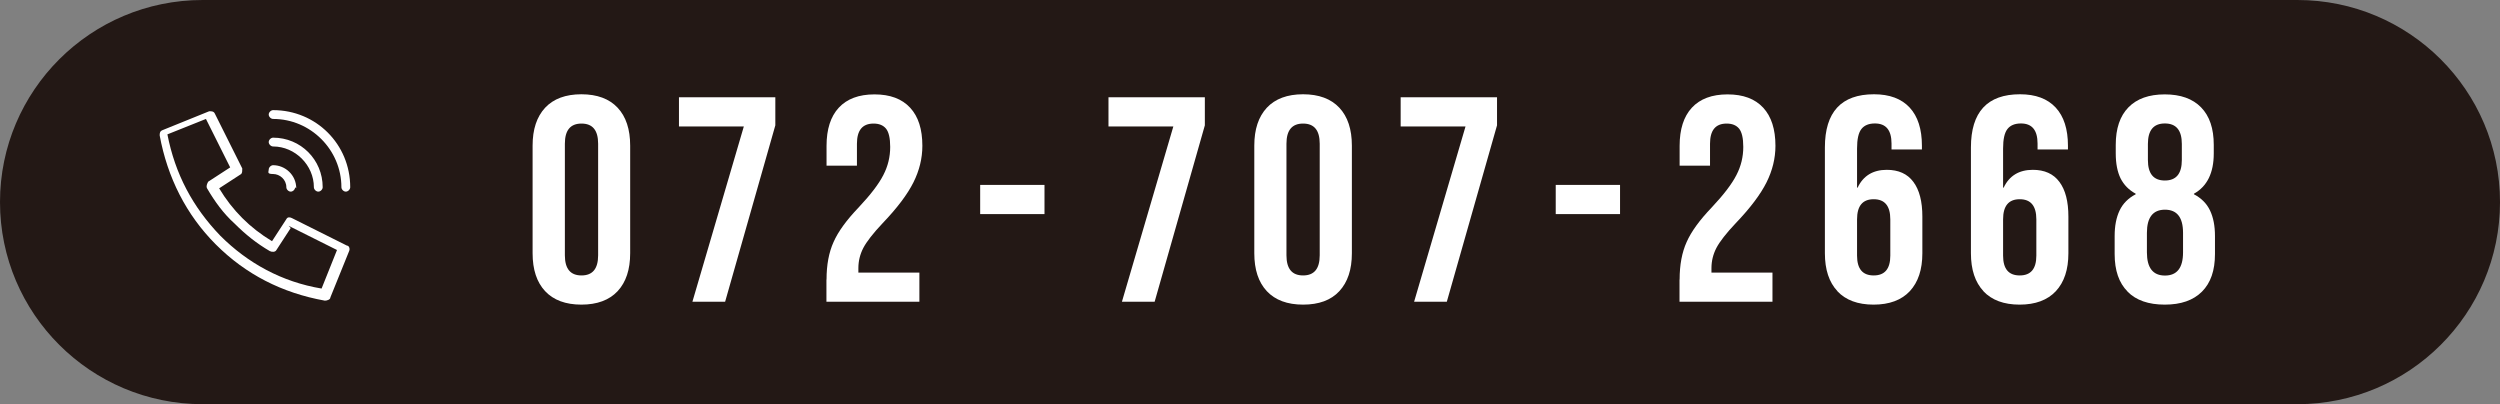
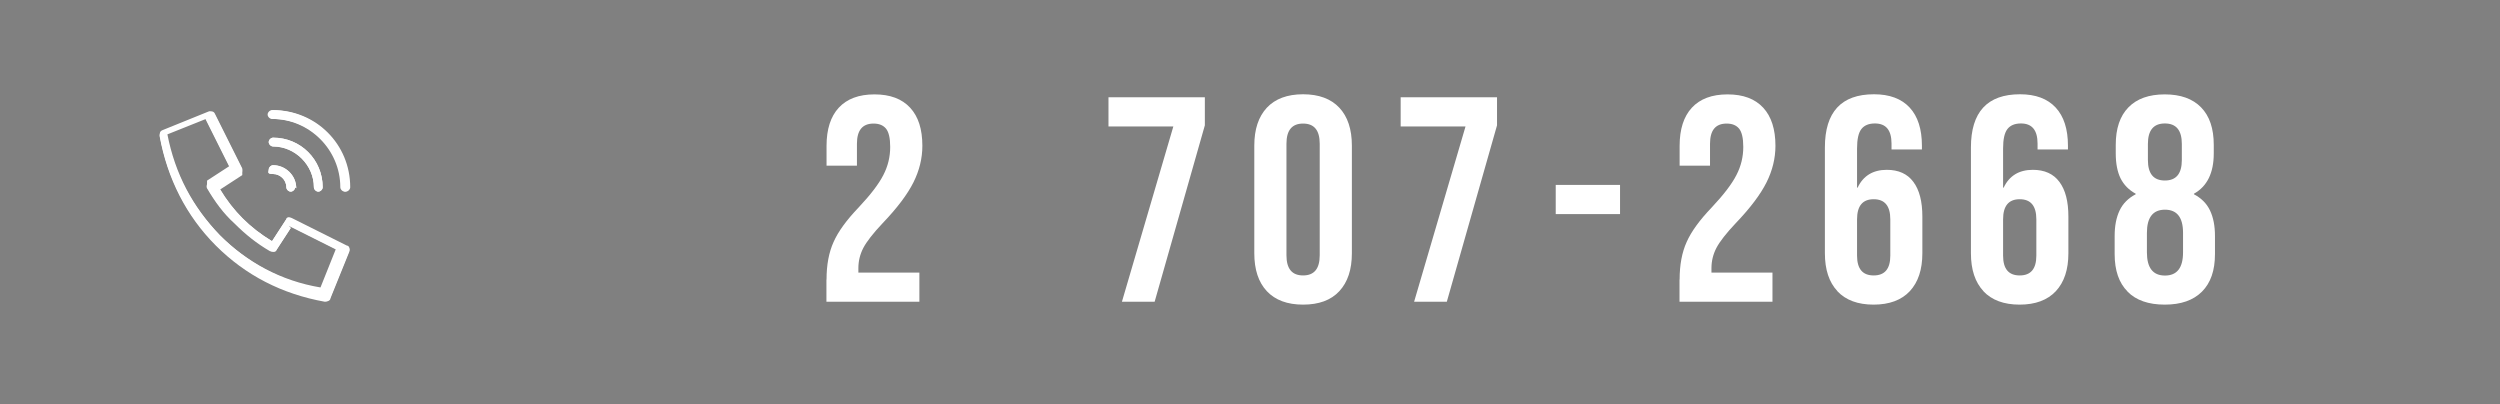
<svg xmlns="http://www.w3.org/2000/svg" id="_レイヤー_1" data-name=" レイヤー 1" viewBox="0 0 227 36.7">
  <rect x="0" y="0" width="227" height="36.7" fill="#808080" stroke="none" />
  <defs>
    <style>
      .cls-1 {
        fill: #231815;
      }

      .cls-2 {
        fill: #fff;
      }
    </style>
  </defs>
  <path class="cls-2" d="M22,19.8c.8.8,1.7,1.5,2.7,2.1l1.3-2c0-.2.3-.2.5,0l5,2.5c.2,0,.3.3.2.5l-1.7,4.2c0,.2-.3.3-.5.3-3.9-.7-7.2-2.4-9.9-5.1-2.7-2.7-4.4-6.1-5.1-9.9,0-.2,0-.4.3-.5l4.2-1.7c.2,0,.4,0,.5.2l2.5,5v.5l-2,1.3c.6,1,1.3,1.9,2.1,2.7,0,0-.1-.1-.1-.1ZM26.4,20.7l-1.3,2c0,.2-.4.2-.6,0-1.2-.7-2.2-1.5-3.2-2.5-1-.9-1.8-2-2.5-3.2v-.6l2-1.3-2.2-4.4-3.5,1.4c.7,3.6,2.3,6.6,4.8,9.2,2.5,2.5,5.6,4.2,9.2,4.8l1.4-3.5-4.4-2.2h0l.2.2s.1.1.1.1ZM31.7,17c0,.2-.2.4-.4.4s-.4-.2-.4-.4h0c0-3.4-2.8-6.2-6.2-6.2h0c-.2,0-.4-.2-.4-.4s.2-.4.4-.4h0c3.9,0,7,3.1,7,7ZM29.3,17c0,.2-.2.4-.4.4s-.4-.2-.4-.4h0c0-2-1.7-3.7-3.7-3.7h0c-.2,0-.4-.2-.4-.4s.2-.4.4-.4h0c2.5,0,4.5,2,4.5,4.5h0ZM26.8,17c0,.2-.2.4-.4.4s-.4-.2-.4-.4h0c0-.7-.6-1.2-1.2-1.2s-.4-.2-.4-.4.2-.4.4-.4c1.1,0,2.1.9,2.1,2.1h0l-.1-.1Z" />
-   <path class="cls-1" d="M18.4,0h190.2c10.16,0,18.4,8.22,18.4,18.35h0c0,10.13-8.24,18.35-18.4,18.35H18.4C8.24,36.7,0,28.48,0,18.35h0C0,8.22,8.24,0,18.4,0Z" />
  <path class="cls-2" d="M22,19.8c.8.8,1.7,1.5,2.7,2.1l1.3-2c.1-.2.3-.2.5-.1l5,2.5c.2,0,.3.3.2.5l-1.7,4.2c0,.2-.3.3-.5.3-3.9-.7-7.2-2.4-9.9-5.1-2.7-2.7-4.4-6.1-5.1-9.9,0-.2,0-.4.3-.5l4.2-1.7c.2,0,.4,0,.5.2l2.5,5c0,.2,0,.4-.1.5l-2,1.3c.6,1,1.3,1.9,2.1,2.7ZM26.4,20.7l-1.3,2c-.1.2-.4.2-.6.1-1.2-.7-2.2-1.5-3.2-2.5-1-.9-1.8-2-2.5-3.2-.1-.2,0-.4.1-.6l2-1.3-2.2-4.4-3.5,1.4c.7,3.6,2.3,6.6,4.8,9.2,2.5,2.5,5.6,4.2,9.2,4.8l1.4-3.5-4.4-2.2h0s.2.2.2.2ZM31.8,17c0,.2-.2.4-.4.4s-.4-.2-.4-.4h0c0-3.4-2.8-6.2-6.2-6.2h0c-.2,0-.4-.2-.4-.4s.2-.4.4-.4h0c3.9,0,7,3.1,7,7ZM29.3,17c0,.2-.2.4-.4.4s-.4-.2-.4-.4h0c0-2-1.7-3.7-3.7-3.7h0c-.2,0-.4-.2-.4-.4s.2-.4.4-.4h0c2.5,0,4.5,2,4.5,4.5h0ZM26.8,17c0,.2-.2.4-.4.4s-.4-.2-.4-.4h0c0-.7-.6-1.2-1.2-1.2s-.4-.2-.4-.4.2-.4.4-.4c1.1,0,2.1.9,2.1,2.1h0l-.1-.1Z" />
  <g>
-     <path class="cls-2" d="M49.5,26.44c-.76-.81-1.14-1.96-1.14-3.45v-9.76c0-1.49.38-2.63,1.14-3.45.76-.81,1.86-1.22,3.29-1.22s2.53.41,3.29,1.22c.76.81,1.14,1.96,1.14,3.45v9.76c0,1.49-.38,2.63-1.14,3.45-.76.81-1.86,1.22-3.29,1.22s-2.53-.41-3.29-1.22ZM54.31,23.18v-10.13c0-1.22-.5-1.83-1.51-1.83s-1.51.61-1.51,1.83v10.13c0,1.22.5,1.83,1.51,1.83s1.51-.61,1.51-1.83Z" />
-     <path class="cls-2" d="M67.54,11.48h-5.89v-2.65h8.75v2.55l-4.56,16.02h-2.97l4.67-15.92Z" />
    <path class="cls-2" d="M75.05,25.38c0-1.33.21-2.46.64-3.41.42-.95,1.18-1.99,2.28-3.14,1.08-1.15,1.83-2.13,2.24-2.94.42-.81.62-1.66.62-2.55,0-.8-.13-1.35-.38-1.66-.26-.31-.63-.46-1.13-.46-1.01,0-1.51.61-1.51,1.83v1.99h-2.76v-1.8c0-1.5.37-2.66,1.11-3.46.74-.8,1.82-1.21,3.24-1.21s2.49.4,3.24,1.21,1.11,1.96,1.11,3.46c0,1.13-.27,2.24-.81,3.32-.54,1.08-1.47,2.32-2.8,3.71-.87.92-1.45,1.67-1.75,2.24-.3.58-.45,1.19-.45,1.84v.4h5.54v2.65h-8.44v-2.02Z" />
-     <path class="cls-2" d="M89,16.79h5.84v2.65h-5.84v-2.65Z" />
    <path class="cls-2" d="M106.54,11.48h-5.89v-2.65h8.75v2.55l-4.56,16.02h-2.97l4.67-15.92Z" />
    <path class="cls-2" d="M115.03,26.44c-.76-.81-1.14-1.96-1.14-3.45v-9.76c0-1.49.38-2.63,1.14-3.45.76-.81,1.86-1.22,3.29-1.22s2.53.41,3.29,1.22,1.14,1.96,1.14,3.45v9.76c0,1.49-.38,2.63-1.14,3.45s-1.86,1.22-3.29,1.22-2.53-.41-3.29-1.22ZM119.83,23.18v-10.13c0-1.22-.5-1.83-1.51-1.83s-1.51.61-1.51,1.83v10.13c0,1.22.5,1.83,1.51,1.83s1.51-.61,1.51-1.83Z" />
    <path class="cls-2" d="M133.07,11.48h-5.89v-2.65h8.75v2.55l-4.56,16.02h-2.97l4.67-15.92Z" />
    <path class="cls-2" d="M141.26,16.79h5.84v2.65h-5.84v-2.65Z" />
    <path class="cls-2" d="M152.51,25.38c0-1.33.21-2.46.64-3.41.42-.95,1.18-1.99,2.28-3.14,1.08-1.15,1.83-2.13,2.24-2.94.42-.81.62-1.66.62-2.55,0-.8-.13-1.35-.38-1.66-.26-.31-.63-.46-1.13-.46-1.01,0-1.51.61-1.51,1.83v1.99h-2.76v-1.8c0-1.5.37-2.66,1.11-3.46.74-.8,1.82-1.21,3.24-1.21s2.49.4,3.24,1.21c.74.8,1.11,1.96,1.11,3.46,0,1.13-.27,2.24-.81,3.32-.54,1.08-1.47,2.32-2.8,3.71-.87.92-1.45,1.67-1.75,2.24-.3.58-.45,1.19-.45,1.84v.4h5.54v2.65h-8.44v-2.02Z" />
    <path class="cls-2" d="M166.84,26.44c-.76-.81-1.14-1.96-1.14-3.45v-9.6c0-3.22,1.49-4.83,4.46-4.83,1.41,0,2.49.4,3.24,1.21.74.8,1.11,1.96,1.11,3.46v.34h-2.76v-.53c0-1.22-.5-1.83-1.51-1.83-.55,0-.96.17-1.22.5-.27.34-.4.93-.4,1.78v3.55h.05c.51-1.08,1.4-1.62,2.65-1.62,1.06,0,1.87.36,2.41,1.09.55.73.82,1.78.82,3.16v3.32c0,1.49-.38,2.63-1.14,3.45-.76.81-1.86,1.22-3.29,1.22s-2.53-.41-3.29-1.22ZM171.64,23.21v-3.29c0-1.22-.5-1.83-1.51-1.83s-1.51.61-1.51,1.83v3.29c0,1.2.5,1.8,1.51,1.8s1.51-.6,1.51-1.8Z" />
    <path class="cls-2" d="M180.1,26.44c-.76-.81-1.14-1.96-1.14-3.45v-9.6c0-3.22,1.49-4.83,4.46-4.83,1.41,0,2.49.4,3.24,1.21.74.8,1.11,1.96,1.11,3.46v.34h-2.76v-.53c0-1.22-.5-1.83-1.51-1.83-.55,0-.96.17-1.22.5-.27.34-.4.93-.4,1.78v3.55h.05c.51-1.08,1.4-1.62,2.65-1.62,1.06,0,1.87.36,2.41,1.09.55.73.82,1.78.82,3.16v3.32c0,1.49-.38,2.63-1.14,3.45-.76.81-1.86,1.22-3.29,1.22s-2.53-.41-3.29-1.22ZM184.9,23.21v-3.29c0-1.22-.5-1.83-1.51-1.83s-1.51.61-1.51,1.83v3.29c0,1.2.5,1.8,1.51,1.8s1.51-.6,1.51-1.8Z" />
    <path class="cls-2" d="M193.19,26.48c-.79-.79-1.18-1.92-1.18-3.41v-1.64c0-.92.15-1.69.45-2.32s.79-1.12,1.46-1.47v-.05c-.62-.34-1.07-.8-1.37-1.39-.29-.59-.44-1.35-.44-2.27v-.77c0-1.49.38-2.62,1.15-3.41s1.87-1.18,3.3-1.18,2.53.39,3.3,1.18,1.15,1.92,1.15,3.41v.77c0,1.77-.6,2.99-1.8,3.66v.05c.67.35,1.16.84,1.46,1.47s.45,1.4.45,2.32v1.64c0,1.49-.39,2.62-1.18,3.41s-1.91,1.18-3.38,1.18-2.6-.39-3.38-1.18ZM198.22,22.92v-1.78c0-1.4-.55-2.1-1.64-2.1s-1.64.7-1.64,2.1v1.78c0,1.4.55,2.1,1.64,2.1s1.64-.7,1.64-2.1ZM198.11,14.53v-1.46c0-1.24-.51-1.86-1.54-1.86s-1.54.62-1.54,1.86v1.46c0,1.24.51,1.86,1.54,1.86s1.54-.62,1.54-1.86Z" />
  </g>
</svg>